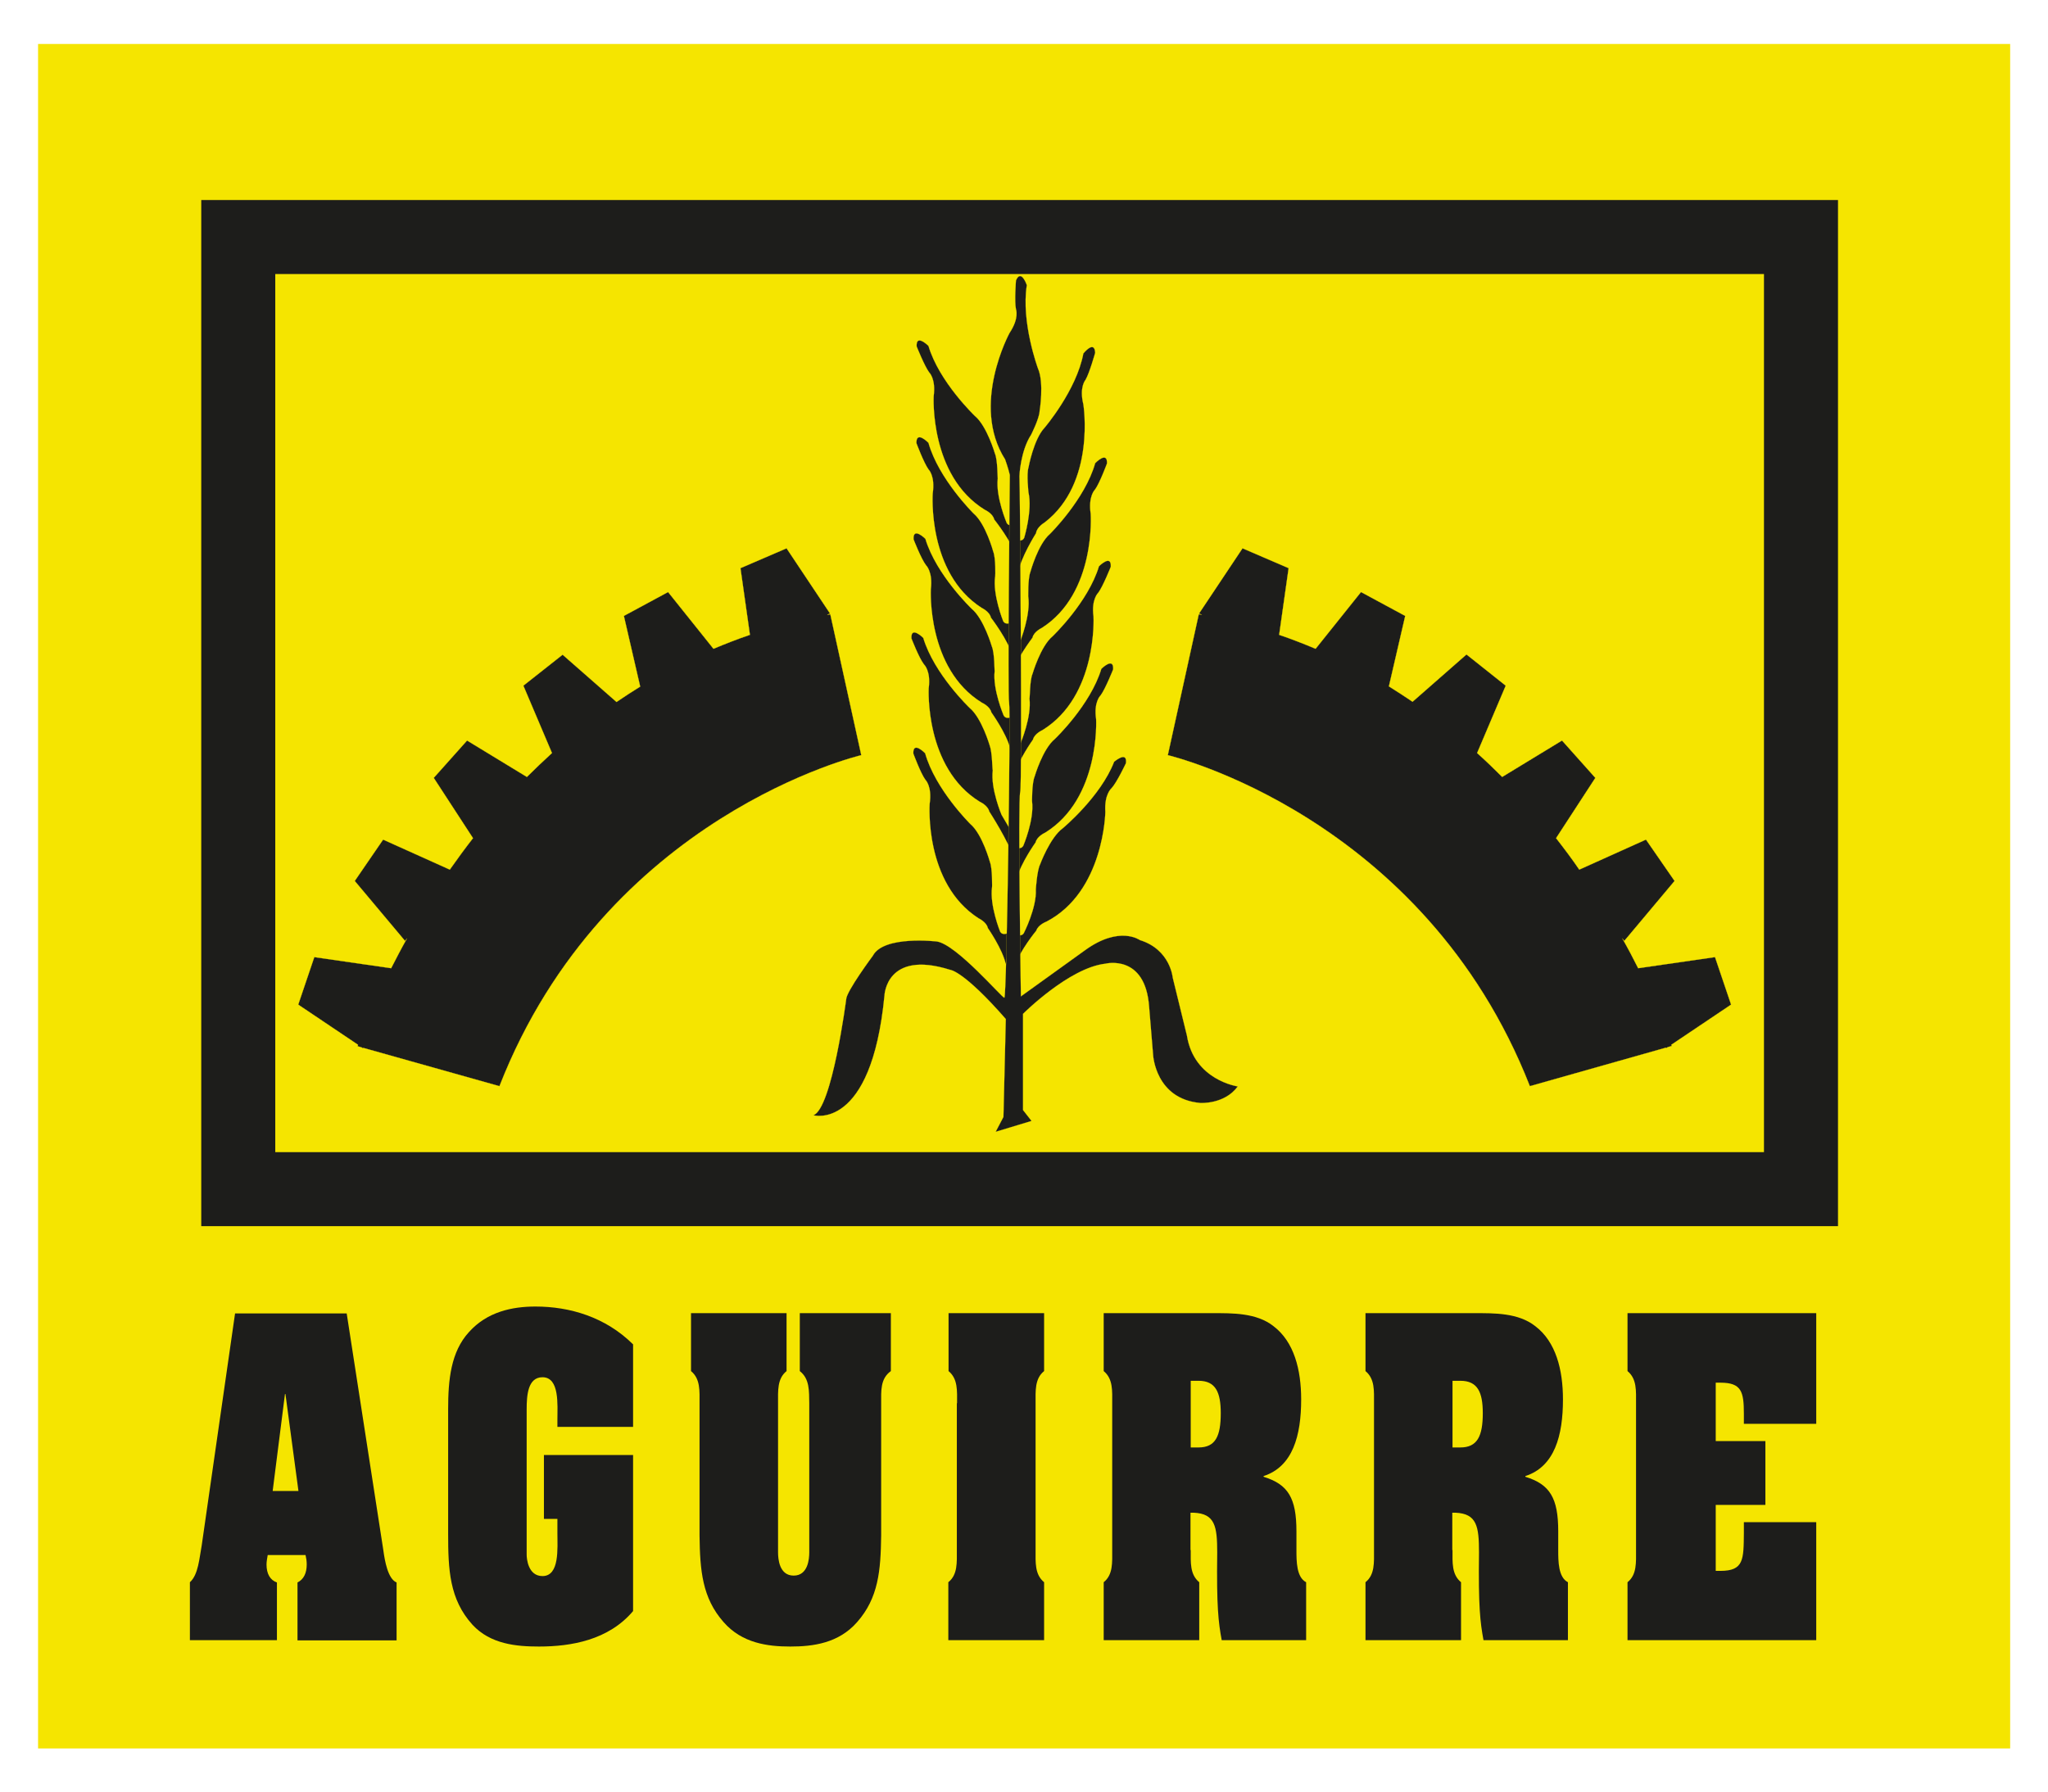
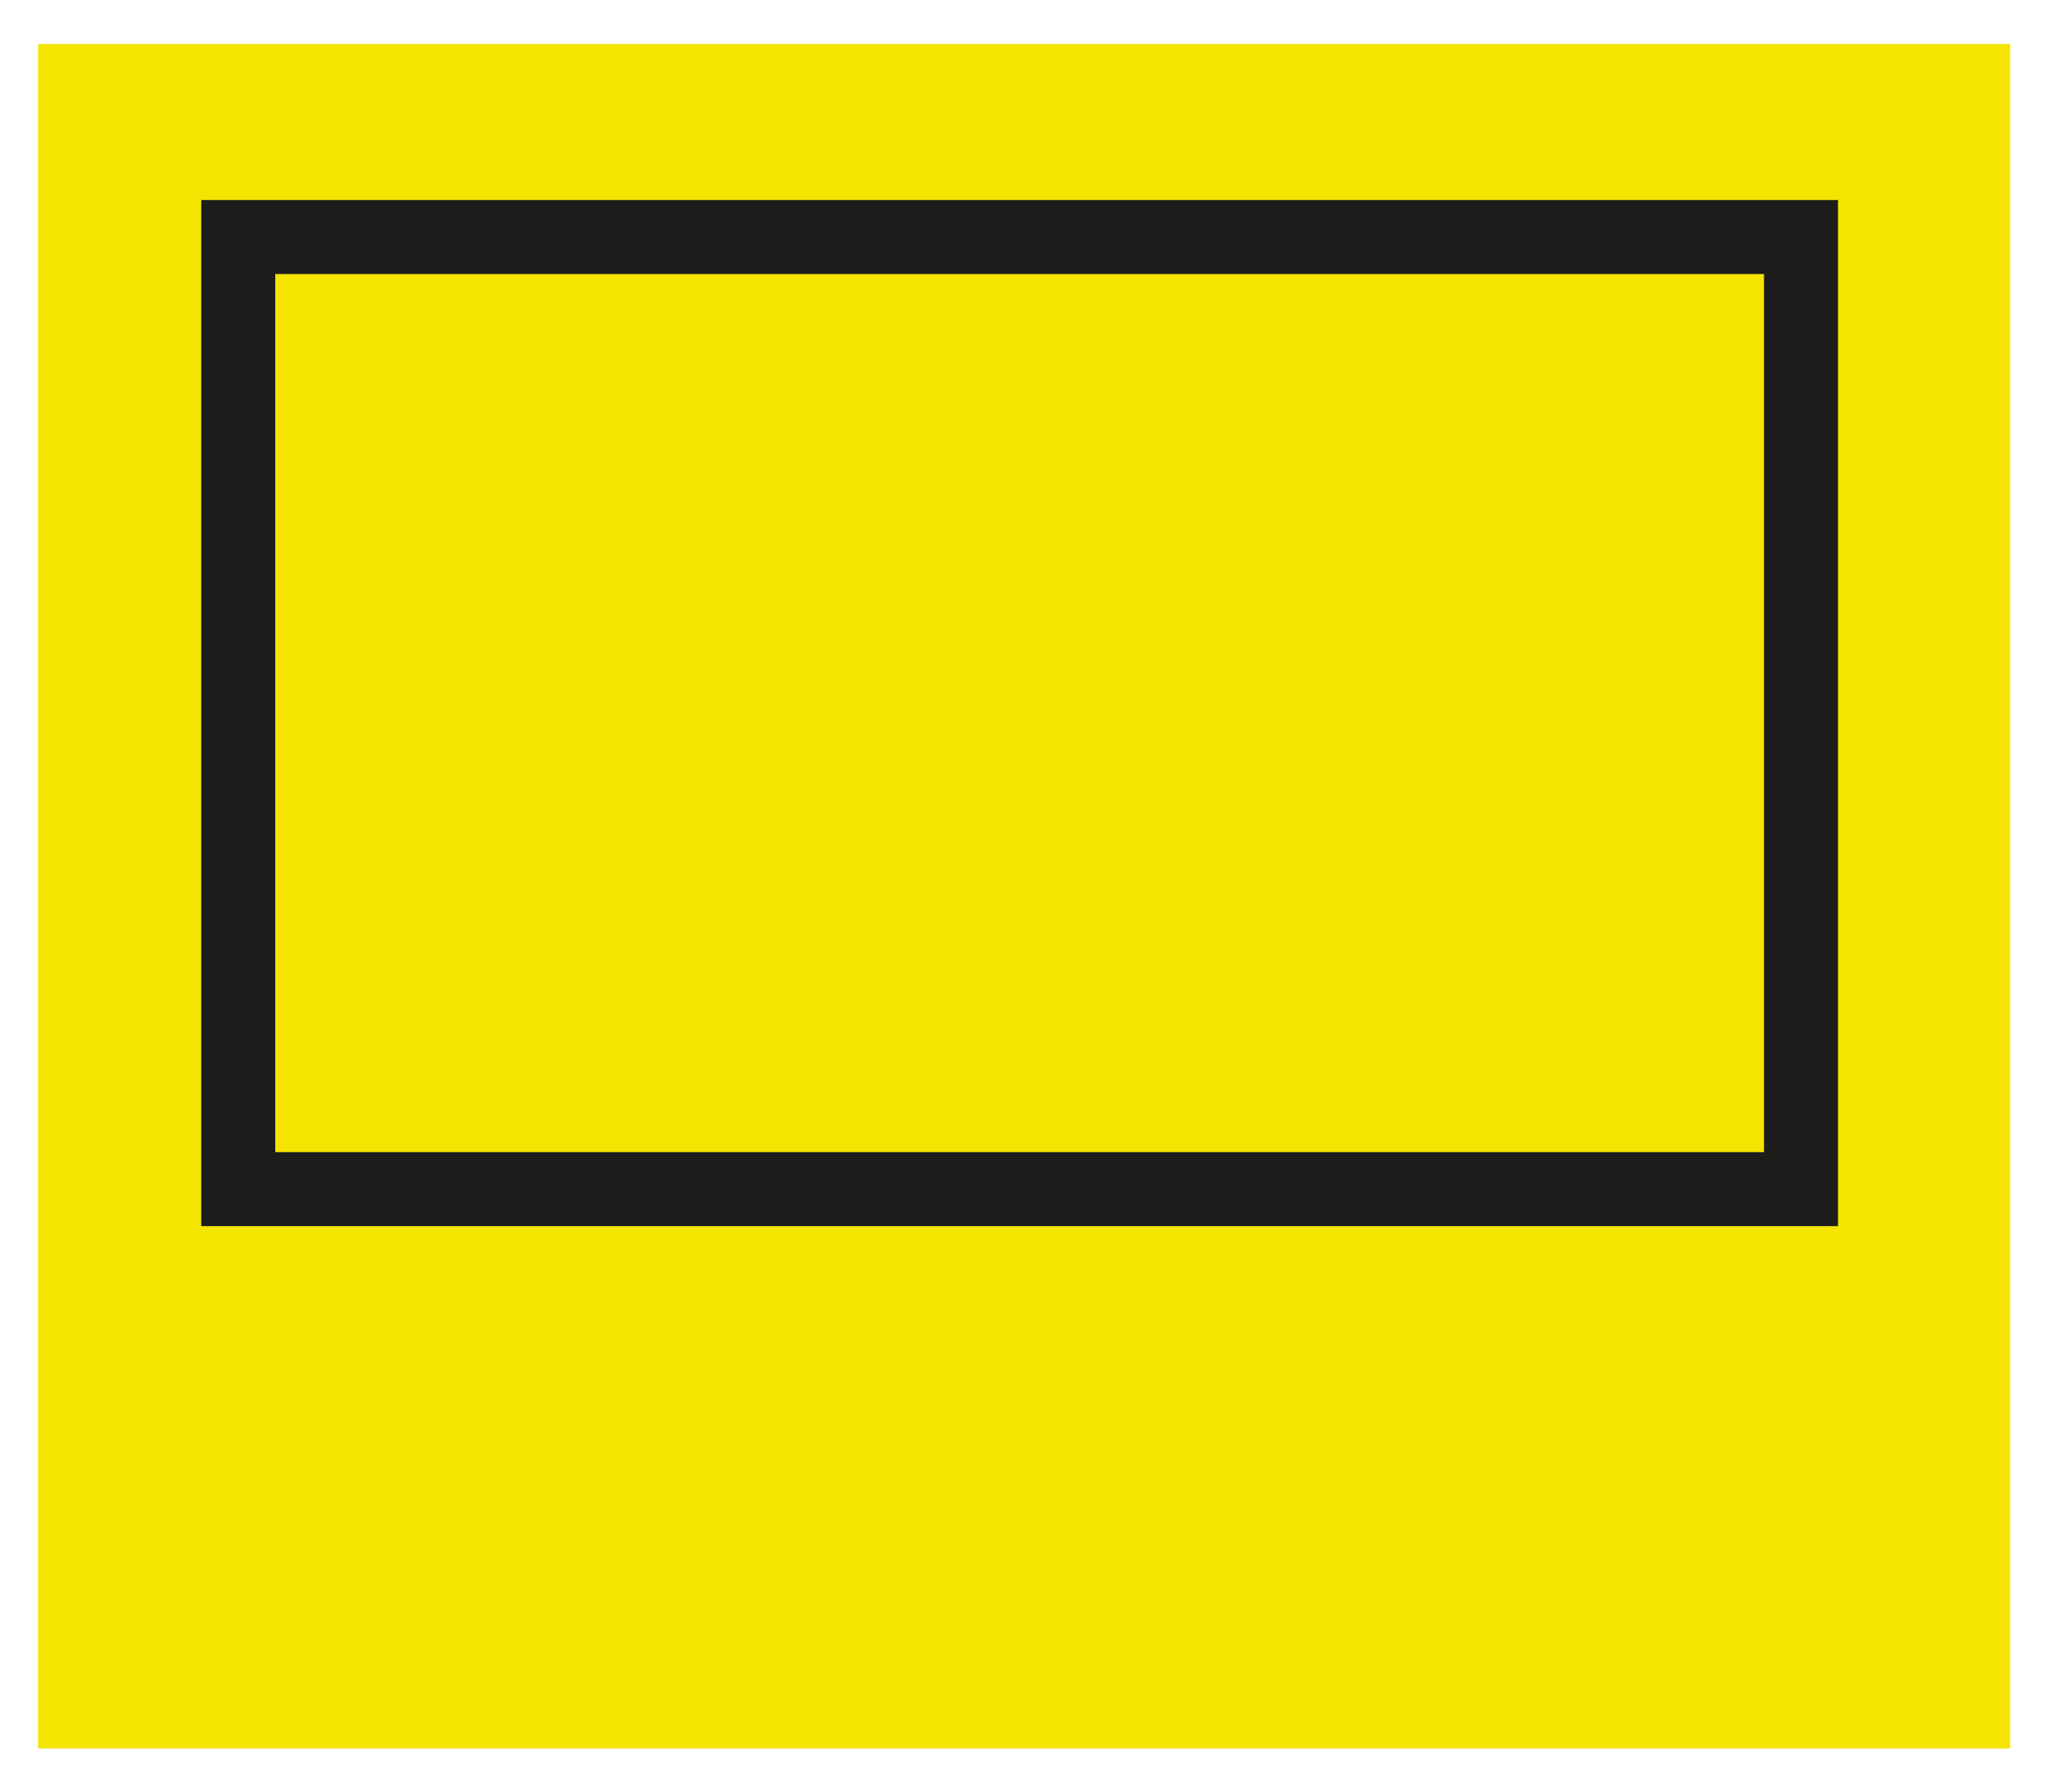
<svg xmlns="http://www.w3.org/2000/svg" xmlns:xlink="http://www.w3.org/1999/xlink" id="Capa_1" x="0px" y="0px" viewBox="0 0 866 758" style="enable-background:new 0 0 866 758;" xml:space="preserve">
  <style type="text/css">	.st0{fill:#F5E500;}	.st1{fill:#1D1D1B;}	.st2{clip-path:url(#SVGID_00000091737192456293936620000013632375350020231583_);fill:#1D1D1B;}			.st3{clip-path:url(#SVGID_00000091737192456293936620000013632375350020231583_);fill:none;stroke:#F5E500;stroke-width:8.900000e-02;stroke-miterlimit:3.864;}			.st4{clip-path:url(#SVGID_00000091737192456293936620000013632375350020231583_);fill:none;stroke:#F5E500;stroke-width:6.800000e-02;stroke-miterlimit:3.864;}</style>
  <rect x="16.1" y="18.6" class="st0" width="833.9" height="720.9" />
  <rect x="100.7" y="100.2" class="st0" width="660.8" height="402.7" />
  <path class="st1" d="M745.9,487.3H116.4V115.9h629.5V487.3z M777.2,84.6H85.1v434h692.1V84.6z" />
  <g>
    <defs>
-       <rect id="SVGID_1_" x="16.1" y="42.3" width="833.9" height="697.2" />
-     </defs>
+       </defs>
    <clipPath id="SVGID_00000089535691537726472430000007412803557802115757_">
      <use xlink:href="#SVGID_1_" style="overflow:visible;" />
    </clipPath>
    <path style="clip-path:url(#SVGID_00000089535691537726472430000007412803557802115757_);fill:#1D1D1B;" d="M706.7,441.9l25.3-17  l-6.8-20.1l-32.5,4.7c-2-4-4.2-8.2-6.7-12.6l0.8,1.1l21.3-25.4l-12.1-17.5l-28.2,12.7c-3-4.4-6.3-8.8-9.8-13.3l16.6-25.5  l-14.1-15.8l-25.3,15.4c-3.4-3.4-6.9-6.8-10.6-10.1l12.1-28.5l-16.6-13.2l-22.8,20c-3.3-2.2-6.6-4.4-10-6.5l6.9-29.8l-18.7-10.1  l-19.2,24c-5-2.1-10.1-4.1-15.4-5.9l4-28.2l-19.5-8.4L507,259.5l1.2,0.5c-0.4-0.1-0.8-0.2-1.3-0.2l-13.1,59.6  c0,0,108.2,25.4,153.1,140l57.6-16.3l0.1,0.2l0.6-0.4l1.7-0.5C706.9,442.4,706.9,442.2,706.7,441.9" />
    <path style="clip-path:url(#SVGID_00000089535691537726472430000007412803557802115757_);fill:none;stroke:#F5E500;stroke-width:8.900000e-02;stroke-miterlimit:3.864;" d="  M706.7,441.9l25.3-17l-6.8-20.1l-32.5,4.7c-2-4-4.2-8.2-6.7-12.6l0.8,1.1l21.3-25.4l-12.1-17.5l-28.2,12.7c-3-4.4-6.3-8.8-9.8-13.3  l16.6-25.5l-14.1-15.8l-25.3,15.4c-3.4-3.4-6.9-6.8-10.6-10.1l12.1-28.5l-16.6-13.2l-22.8,20c-3.3-2.2-6.6-4.4-10-6.5l6.9-29.8  l-18.7-10.1l-19.2,24c-5-2.1-10.1-4.1-15.4-5.9l4-28.2l-19.5-8.4L507,259.5l1.2,0.5c-0.4-0.1-0.8-0.2-1.3-0.2l-13.1,59.6  c0,0,108.2,25.4,153.1,140l57.6-16.3l0.1,0.2l0.6-0.4l1.7-0.5C706.9,442.4,706.9,442.2,706.7,441.9z" />
    <path style="clip-path:url(#SVGID_00000089535691537726472430000007412803557802115757_);fill:#1D1D1B;" d="M434.9,197.7  c0,0,2.2-12,6.8-16.8c0,0,13.5-15.8,16.4-31.4c0,0,4.7-5.9,5-0.3c0,0-2.4,8.6-4.1,11.5c0,0-2.7,3-0.9,10.3c0,0,5.4,33.3-16.4,50  c0,0-3.3,1.9-3.6,4.5c0,0-6.7,10.6-7.6,17l-1.8-3.9l1.2-10.3c0,0,2.3,1.1,3.2-0.9c0,0,3.5-11.5,1.8-19.1  C434.9,208.3,434,200.5,434.9,197.7" />
    <path style="clip-path:url(#SVGID_00000089535691537726472430000007412803557802115757_);fill:none;stroke:#F5E500;stroke-width:6.800000e-02;stroke-miterlimit:3.864;" d="  M434.9,197.7c0,0,2.2-12,6.8-16.8c0,0,13.5-15.8,16.4-31.4c0,0,4.7-5.9,5-0.3c0,0-2.4,8.6-4.1,11.5c0,0-2.7,3-0.9,10.3  c0,0,5.4,33.3-16.4,50c0,0-3.3,1.9-3.6,4.5c0,0-6.7,10.6-7.6,17l-1.8-3.9l1.2-10.3c0,0,2.3,1.1,3.2-0.9c0,0,3.5-11.5,1.8-19.1  C434.9,208.3,434,200.5,434.9,197.7z" />
    <path style="clip-path:url(#SVGID_00000089535691537726472430000007412803557802115757_);fill:#1D1D1B;" d="M435.7,241.9  c0,0,3.2-11.8,8.3-16.1c0,0,14.8-14.6,19.1-29.9c0,0,5.2-5.4,5,0.1c0,0-3.1,8.4-5.1,11.1c0,0-2.9,2.7-1.8,10.2  c0,0,2.4,33.6-20.7,48.3c0,0-3.4,1.6-3.9,4.1c0,0-7.6,10-9.1,16.3l0.1-4l0.6-10.2c0,0,2.2,1.3,3.2-0.6c0,0,4.5-11.1,3.4-18.9  C434.8,252.5,434.6,244.7,435.7,241.9" />
    <path style="clip-path:url(#SVGID_00000089535691537726472430000007412803557802115757_);fill:none;stroke:#F5E500;stroke-width:6.800000e-02;stroke-miterlimit:3.864;" d="  M435.7,241.9c0,0,3.2-11.8,8.3-16.1c0,0,14.8-14.6,19.1-29.9c0,0,5.2-5.4,5,0.1c0,0-3.1,8.4-5.1,11.1c0,0-2.9,2.7-1.8,10.2  c0,0,2.4,33.6-20.7,48.3c0,0-3.4,1.6-3.9,4.1c0,0-7.6,10-9.1,16.3l0.1-4l0.6-10.2c0,0,2.2,1.3,3.2-0.6c0,0,4.5-11.1,3.4-18.9  C434.8,252.5,434.6,244.7,435.7,241.9z" />
    <path style="clip-path:url(#SVGID_00000089535691537726472430000007412803557802115757_);fill:#1D1D1B;" d="M436.6,285  c0,0,3.4-11.7,8.5-15.9c0,0,15-14.3,19.6-29.6c0,0,5.3-5.3,5,0.2c0,0-3.3,8.3-5.3,11c0,0-3,2.7-2,10.1c0,0,1.8,33.6-21.6,48  c0,0-3.4,1.5-4,4c0,0-6.3,8.8-7.9,15.1l-0.6-4.5l0-8.7c0,0,2.2,1.3,3.3-0.5c0,0,4.7-11.1,3.7-18.8  C435.5,295.5,435.4,287.7,436.6,285" />
-     <path style="clip-path:url(#SVGID_00000089535691537726472430000007412803557802115757_);fill:none;stroke:#F5E500;stroke-width:6.800000e-02;stroke-miterlimit:3.864;" d="  M436.6,285c0,0,3.4-11.7,8.5-15.9c0,0,15-14.3,19.6-29.6c0,0,5.3-5.3,5,0.2c0,0-3.3,8.3-5.3,11c0,0-3,2.7-2,10.1  c0,0,1.8,33.6-21.6,48c0,0-3.4,1.5-4,4c0,0-6.3,8.8-7.9,15.1l-0.6-4.5l0-8.7c0,0,2.2,1.3,3.3-0.5c0,0,4.7-11.1,3.7-18.8  C435.5,295.5,435.4,287.7,436.6,285z" />
    <path style="clip-path:url(#SVGID_00000089535691537726472430000007412803557802115757_);fill:#1D1D1B;" d="M437.5,328.4  c0,0,3.4-11.7,8.6-15.9c0,0,15-14.3,19.6-29.6c0,0,5.3-5.3,5,0.2c0,0-3.3,8.3-5.3,11c0,0-3,2.7-1.9,10.1c0,0,1.8,33.6-21.6,48  c0,0-3.4,1.5-4,4.1c0,0-6.3,8.8-7.9,15.2l-0.6-4.5l0-8.7c0,0,2.2,1.3,3.3-0.6c0,0,4.7-11,3.7-18.8  C436.4,339,436.3,331.2,437.5,328.4" />
    <path style="clip-path:url(#SVGID_00000089535691537726472430000007412803557802115757_);fill:none;stroke:#F5E500;stroke-width:6.800000e-02;stroke-miterlimit:3.864;" d="  M437.5,328.4c0,0,3.4-11.7,8.6-15.9c0,0,15-14.3,19.6-29.6c0,0,5.3-5.3,5,0.2c0,0-3.3,8.3-5.3,11c0,0-3,2.7-1.9,10.1  c0,0,1.8,33.6-21.6,48c0,0-3.4,1.5-4,4.1c0,0-6.3,8.8-7.9,15.2l-0.6-4.5l0-8.7c0,0,2.2,1.3,3.3-0.6c0,0,4.7-11,3.7-18.8  C436.4,339,436.3,331.2,437.5,328.4z" />
    <path style="clip-path:url(#SVGID_00000089535691537726472430000007412803557802115757_);fill:#1D1D1B;" d="M439.8,365.6  c0,0,4.2-11.4,9.6-15.3c0,0,16-13.3,21.7-28.1c0,0,5.7-4.9,5,0.6c0,0-3.8,8.1-6.1,10.6c0,0-3.1,2.5-2.6,10c0,0-0.5,33.7-24.9,46.4  c0,0-3.5,1.3-4.3,3.8c0,0-6.9,8.4-8.9,14.6l-0.3-4.5l0.6-8.7c0,0,2.1,1.5,3.3-0.3c0,0,5.5-10.7,5.1-18.5  C438,376,438.5,368.2,439.8,365.6" />
    <path style="clip-path:url(#SVGID_00000089535691537726472430000007412803557802115757_);fill:none;stroke:#F5E500;stroke-width:6.800000e-02;stroke-miterlimit:3.864;" d="  M439.8,365.6c0,0,4.2-11.4,9.6-15.3c0,0,16-13.3,21.7-28.1c0,0,5.7-4.9,5,0.6c0,0-3.8,8.1-6.1,10.6c0,0-3.1,2.5-2.6,10  c0,0-0.5,33.7-24.9,46.4c0,0-3.5,1.3-4.3,3.8c0,0-6.9,8.4-8.9,14.6l-0.3-4.5l0.6-8.7c0,0,2.1,1.5,3.3-0.3c0,0,5.5-10.7,5.1-18.5  C438,376,438.5,368.2,439.8,365.6z" />
    <path style="clip-path:url(#SVGID_00000089535691537726472430000007412803557802115757_);fill:#1D1D1B;" d="M420.7,191.8  c0,0-3.4-11.7-8.5-15.9c0,0-15.1-14.4-19.6-29.6c0,0-5.3-5.3-5,0.2c0,0,3.3,8.3,5.3,11c0,0,2.9,2.7,1.9,10.1c0,0-1.8,33.6,21.6,48  c0,0,3.4,1.5,4,4.1c0,0,7.8,9.8,9.4,16.1l1.4-4l-2.2-10.1c0,0-2.2,1.3-3.3-0.5c0,0-4.7-11-3.8-18.8  C421.8,202.3,421.9,194.6,420.7,191.8" />
    <path style="clip-path:url(#SVGID_00000089535691537726472430000007412803557802115757_);fill:none;stroke:#F5E500;stroke-width:6.800000e-02;stroke-miterlimit:3.864;" d="  M420.7,191.8c0,0-3.4-11.7-8.5-15.9c0,0-15.1-14.4-19.6-29.6c0,0-5.3-5.3-5,0.2c0,0,3.3,8.3,5.3,11c0,0,2.9,2.7,1.9,10.1  c0,0-1.8,33.6,21.6,48c0,0,3.4,1.5,4,4.1c0,0,7.8,9.8,9.4,16.1l1.4-4l-2.2-10.1c0,0-2.2,1.3-3.3-0.5c0,0-4.7-11-3.8-18.8  C421.8,202.3,421.9,194.6,420.7,191.8z" />
    <path style="clip-path:url(#SVGID_00000089535691537726472430000007412803557802115757_);fill:#1D1D1B;" d="M420,233.3  c0,0-3.2-11.8-8.3-16.1c0,0-14.8-14.6-19.1-29.9c0,0-5.2-5.4-5.1,0.1c0,0,3.1,8.3,5.1,11.1c0,0,2.9,2.7,1.8,10.2  c0,0-2.4,33.6,20.7,48.4c0,0,3.4,1.6,3.9,4.1c0,0,7.6,9.9,9.1,16.3l-0.1-4l-0.5-10.2c0,0-2.2,1.3-3.3-0.6c0,0-4.5-11.1-3.4-18.9  C420.9,243.8,421.1,236.1,420,233.3" />
    <path style="clip-path:url(#SVGID_00000089535691537726472430000007412803557802115757_);fill:none;stroke:#F5E500;stroke-width:6.800000e-02;stroke-miterlimit:3.864;" d="  M420,233.3c0,0-3.2-11.8-8.3-16.1c0,0-14.8-14.6-19.1-29.9c0,0-5.2-5.4-5.1,0.1c0,0,3.1,8.3,5.1,11.1c0,0,2.9,2.7,1.8,10.2  c0,0-2.4,33.6,20.7,48.4c0,0,3.4,1.6,3.9,4.1c0,0,7.6,9.9,9.1,16.3l-0.1-4l-0.5-10.2c0,0-2.2,1.3-3.3-0.6c0,0-4.5-11.1-3.4-18.9  C420.9,243.8,421.1,236.1,420,233.3z" />
    <path style="clip-path:url(#SVGID_00000089535691537726472430000007412803557802115757_);fill:#1D1D1B;" d="M419.4,273.4  c0,0-3.4-11.7-8.5-15.9c0,0-15-14.3-19.6-29.6c0,0-5.3-5.3-5,0.2c0,0,3.2,8.3,5.3,11c0,0,2.9,2.7,2,10.1c0,0-1.8,33.6,21.6,48  c0,0,3.4,1.5,4,4.1c0,0,6.3,8.8,7.9,15.1l0.6-4.5v-8.7c0,0-2.2,1.3-3.3-0.6c0,0-4.7-11-3.8-18.8C420.5,284,420.6,276.2,419.4,273.4  " />
-     <path style="clip-path:url(#SVGID_00000089535691537726472430000007412803557802115757_);fill:none;stroke:#F5E500;stroke-width:6.800000e-02;stroke-miterlimit:3.864;" d="  M419.4,273.4c0,0-3.4-11.7-8.5-15.9c0,0-15-14.3-19.6-29.6c0,0-5.3-5.3-5,0.2c0,0,3.2,8.3,5.3,11c0,0,2.9,2.7,2,10.1  c0,0-1.8,33.6,21.6,48c0,0,3.4,1.5,4,4.1c0,0,6.3,8.8,7.9,15.1l0.6-4.5v-8.7c0,0-2.2,1.3-3.3-0.6c0,0-4.7-11-3.8-18.8  C420.5,284,420.6,276.2,419.4,273.4z" />
    <path style="clip-path:url(#SVGID_00000089535691537726472430000007412803557802115757_);fill:#1D1D1B;" d="M418.5,315.3  c0,0-3.4-11.7-8.5-15.9c0,0-15-14.3-19.6-29.6c0,0-5.3-5.3-5,0.2c0,0,3.2,8.3,5.3,11c0,0,3,2.7,2,10.1c0,0-1.8,33.6,21.6,48  c0,0,3.4,1.5,4,4.1c0,0,8.6,13.3,10.2,19.6v-5l1-3c0,0-4.9-8.3-6-10.2c0,0-4.7-11.1-3.7-18.8C419.6,325.9,419.6,318.1,418.5,315.3" />
    <path style="clip-path:url(#SVGID_00000089535691537726472430000007412803557802115757_);fill:none;stroke:#F5E500;stroke-width:6.800000e-02;stroke-miterlimit:3.864;" d="  M418.5,315.3c0,0-3.4-11.7-8.5-15.9c0,0-15-14.3-19.6-29.6c0,0-5.3-5.3-5,0.2c0,0,3.2,8.3,5.3,11c0,0,3,2.7,2,10.1  c0,0-1.8,33.6,21.6,48c0,0,3.4,1.5,4,4.1c0,0,8.6,13.3,10.2,19.6v-5l1-3c0,0-4.9-8.3-6-10.2c0,0-4.7-11.1-3.7-18.8  C419.6,325.9,419.6,318.1,418.5,315.3z" />
    <path style="clip-path:url(#SVGID_00000089535691537726472430000007412803557802115757_);fill:#1D1D1B;" d="M418.6,364.6  c0,0-3.2-11.8-8.3-16.1c0,0-14.8-14.6-19.1-29.9c0,0-5.2-5.4-5,0.1c0,0,3.1,8.4,5.1,11.1c0,0,2.9,2.7,1.8,10.2  c0,0-2.4,33.6,20.7,48.4c0,0,3.4,1.6,3.9,4.1c0,0,6.2,8.9,7.6,15.3l0.7-4.5l0.2-8.7c0,0-2.2,1.3-3.3-0.6c0,0-4.5-11.1-3.4-18.9  C419.5,375.2,419.7,367.4,418.6,364.6" />
    <path style="clip-path:url(#SVGID_00000089535691537726472430000007412803557802115757_);fill:none;stroke:#F5E500;stroke-width:6.800000e-02;stroke-miterlimit:3.864;" d="  M418.6,364.6c0,0-3.2-11.8-8.3-16.1c0,0-14.8-14.6-19.1-29.9c0,0-5.2-5.4-5,0.1c0,0,3.1,8.4,5.1,11.1c0,0,2.9,2.7,1.8,10.2  c0,0-2.4,33.6,20.7,48.4c0,0,3.4,1.6,3.9,4.1c0,0,6.2,8.9,7.6,15.3l0.7-4.5l0.2-8.7c0,0-2.2,1.3-3.3-0.6c0,0-4.5-11.1-3.4-18.9  C419.5,375.2,419.7,367.4,418.6,364.6z" />
    <path style="clip-path:url(#SVGID_00000089535691537726472430000007412803557802115757_);fill:#1D1D1B;" d="M431.1,202.4  c-0.2-1.4,0.6-12,4.9-18.5c0,0,3.5-6.9,3.6-10c0,0,2-12-0.7-18.1c0,0-7.2-19.5-4.7-35.2c0,0-2.4-7.1-4.6-2c0,0-0.7,8.9,0,12.2  c0,0,1.5,3.7-2.7,10c0,0-16.6,30.4-1.9,53.5c0,0,1.3,3.6,2,6.6c0,0-1,93.7-0.3,96.3c0.7,2.7-1,124.8-2,124.8  c-1,0-20.2-22.5-28.5-23.8c0,0-22.5-2.7-27.1,6c0,0-11.3,15.2-11.3,18.5c0,0-6,46.3-13.9,49c0,0,24.5,7,30.1-50.6  c0,0,0.6-19.5,27.8-10.9c0,0,5.6,0.3,23.5,20.8l-1,41.4l-3.3,6.3l15.2-4.6l-3.6-4.6v-40.7c0,0,19.5-19.5,34.8-21.2  c0,0,16.9-4.3,18.5,18.2l1.7,20.5c0,0,1,18.5,19.9,20.2c0,0,10.3,0.7,15.9-7c0,0-18.5-2.6-21.5-21.5l-6-24.5c0,0-1-11.9-13.9-15.9  c0,0-8.6-6.3-23.2,4.3l-27.1,19.5c0,0-1.3-82.7-0.3-86.4C432.3,331.4,431.3,203.9,431.1,202.4" />
    <path style="clip-path:url(#SVGID_00000089535691537726472430000007412803557802115757_);fill:none;stroke:#F5E500;stroke-width:6.800000e-02;stroke-miterlimit:3.864;" d="  M431.1,202.4c-0.2-1.4,0.6-12,4.9-18.5c0,0,3.5-6.9,3.6-10c0,0,2-12-0.7-18.1c0,0-7.2-19.5-4.7-35.2c0,0-2.4-7.1-4.6-2  c0,0-0.7,8.9,0,12.2c0,0,1.5,3.7-2.7,10c0,0-16.6,30.4-1.9,53.5c0,0,1.3,3.6,2,6.6c0,0-1,93.7-0.3,96.3c0.7,2.7-1,124.8-2,124.8  c-1,0-20.2-22.5-28.5-23.8c0,0-22.5-2.7-27.1,6c0,0-11.3,15.2-11.3,18.5c0,0-6,46.3-13.9,49c0,0,24.5,7,30.1-50.6  c0,0,0.6-19.5,27.8-10.9c0,0,5.6,0.3,23.5,20.8l-1,41.4l-3.3,6.3l15.2-4.6l-3.6-4.6v-40.7c0,0,19.5-19.5,34.8-21.2  c0,0,16.9-4.3,18.5,18.2l1.7,20.5c0,0,1,18.5,19.9,20.2c0,0,10.3,0.7,15.9-7c0,0-18.5-2.6-21.5-21.5l-6-24.5c0,0-1-11.9-13.9-15.9  c0,0-8.6-6.3-23.2,4.3l-27.1,19.5c0,0-1.3-82.7-0.3-86.4C432.3,331.4,431.3,203.9,431.1,202.4z" />
    <path style="clip-path:url(#SVGID_00000089535691537726472430000007412803557802115757_);fill:#1D1D1B;" d="M351.1,259.8  c-0.4,0.1-0.8,0.1-1.3,0.2l1.2-0.5l-18.4-27.6l-19.5,8.4l4,28.2c-5.3,1.8-10.4,3.8-15.4,5.9l-19.2-24l-18.7,10.1l6.9,29.9  c-3.4,2.1-6.8,4.3-10,6.5l-22.8-20L221.3,290l12.1,28.5c-3.6,3.3-7.2,6.7-10.6,10.1l-25.3-15.4L183.4,329l16.6,25.5  c-3.5,4.5-6.7,8.9-9.8,13.3L162,355.1L150,372.6l21.3,25.4l0.8-1.1c-2.5,4.4-4.7,8.7-6.7,12.6l-32.5-4.7l-6.8,20.1l25.3,17  l-0.2,0.6l1.7,0.5l0.6,0.4l0.1-0.2l57.6,16.2C256,344.8,364.2,319.4,364.2,319.4L351.1,259.8z" />
    <path style="clip-path:url(#SVGID_00000089535691537726472430000007412803557802115757_);fill:none;stroke:#F5E500;stroke-width:8.900000e-02;stroke-miterlimit:3.864;" d="  M351.1,259.8c-0.4,0.1-0.8,0.1-1.3,0.2l1.2-0.5l-18.4-27.6l-19.5,8.4l4,28.2c-5.3,1.8-10.4,3.8-15.4,5.9l-19.2-24l-18.7,10.1  l6.9,29.9c-3.4,2.1-6.8,4.3-10,6.5l-22.8-20L221.3,290l12.1,28.5c-3.6,3.3-7.2,6.7-10.6,10.1l-25.3-15.4L183.4,329l16.6,25.5  c-3.5,4.5-6.7,8.9-9.8,13.3L162,355.1L150,372.6l21.3,25.4l0.8-1.1c-2.5,4.4-4.7,8.7-6.7,12.6l-32.5-4.7l-6.8,20.1l25.3,17  l-0.2,0.6l1.7,0.5l0.6,0.4l0.1-0.2l57.6,16.2C256,344.8,364.2,319.4,364.2,319.4L351.1,259.8z" />
    <path style="clip-path:url(#SVGID_00000089535691537726472430000007412803557802115757_);fill:#1D1D1B;" d="M117,693.7H80.3v-24.5  c3.6-3.2,4-10.3,5-15.6l14.1-98.1h47.2l15.5,100.2c0.6,4.4,1.9,12.1,5.6,13.6v24.5h-41.9v-24.5c2.6-1.3,3.9-3.9,3.9-7.6  c0-1.5-0.2-2.7-0.5-4h-16c-0.2,1.3-0.5,2.7-0.5,4c0,3.9,1.5,6.6,4.4,7.6V693.7z M126.2,630.6l-5.5-41h-0.2l-5.2,41H126.2z" />
    <path style="clip-path:url(#SVGID_00000089535691537726472430000007412803557802115757_);fill:#1D1D1B;" d="M267.6,603.5h-31.9  v-3.1c0-6.1,1-17.9-6.3-17.9c-6.2,0-6.7,7.6-6.7,13.6v61.5c0,1.4,0.5,9,6.7,9c7.3,0,6.3-11.8,6.3-18.1v-6.1h-5.7v-27h37.7v66  c-10.4,12.3-26.2,15-39.8,15c-9.6,0-20.5-1-28.1-9.2c-9.8-10.8-10.3-23.4-10.3-38.6v-52.6c0-12.3,1.1-24.2,8.8-32.6  c7.7-8.6,18.3-10.8,28.1-10.8c14.5,0,29.6,4.4,41.3,16V603.5z" />
    <path style="clip-path:url(#SVGID_00000089535691537726472430000007412803557802115757_);fill:#1D1D1B;" d="M338.2,555.4h38.5v24.5  c-4.5,3.2-4.1,8.4-4.1,13.6v56c-0.2,14.7-1.1,26.3-10.2,36.6c-7.8,8.9-18.6,10.3-28.2,10.3c-9.6,0-20.4-1.4-28.2-10.3  c-9.1-10.3-10-21.9-10.2-36.6v-56c0-5.2,0.4-10.3-3.6-13.6v-24.5h40.4v24.5c-4,3.2-3.6,8.4-3.6,13.6v63.1c0,2.7,0.5,9.8,6.6,9.8  c6.1,0,6.6-7.1,6.6-9.8v-63.1c-0.1-5.2,0.2-10.3-4-13.6V555.4z" />
-     <path style="clip-path:url(#SVGID_00000089535691537726472430000007412803557802115757_);fill:#1D1D1B;" d="M404.7,593.5  c0-5.2,0.4-10.3-3.6-13.6v-24.5h40.4v24.5c-4,3.2-3.6,8.4-3.6,13.6v62.1c0,5.2-0.4,10.3,3.6,13.6v24.5H401v-24.5  c4-3.2,3.6-8.4,3.6-13.6V593.5z" />
-     <path style="clip-path:url(#SVGID_00000089535691537726472430000007412803557802115757_);fill:#1D1D1B;" d="M503.5,655.6  c0,5.2-0.4,10.3,3.6,13.6v24.5h-40.4v-24.5c4-3.2,3.6-8.4,3.6-13.6v-62.1c0-5.2,0.4-10.3-3.6-13.6v-24.5h46.1  c8.2,0,18.5-0.2,25.7,5.5c8.7,6.6,11.7,18.4,11.7,31c0,15.2-3.5,28.4-15.9,32.4v0.3c10.4,3.2,13.9,9,13.9,23.1v7.9  c0,4.7,0,11.5,4.1,13.6v24.5h-35.7c-1.4-7.6-2.2-14.1-1.9-37.1c0-11-0.9-16.4-9.9-16.8h-1.4V655.6z M503.5,612.2h3.3  c7.2,0,9.4-4.8,9.4-14.5c0-8.9-2.2-13.7-9.4-13.7h-3.3V612.2z" />
+     <path style="clip-path:url(#SVGID_00000089535691537726472430000007412803557802115757_);fill:#1D1D1B;" d="M503.5,655.6  c0,5.2-0.4,10.3,3.6,13.6v24.5h-40.4v-24.5c4-3.2,3.6-8.4,3.6-13.6v-62.1c0-5.2,0.4-10.3-3.6-13.6v-24.5h46.1  c8.2,0,18.5-0.2,25.7,5.5c8.7,6.6,11.7,18.4,11.7,31c0,15.2-3.5,28.4-15.9,32.4v0.3c10.4,3.2,13.9,9,13.9,23.1v7.9  c0,4.7,0,11.5,4.1,13.6v24.5h-35.7c0-11-0.9-16.4-9.9-16.8h-1.4V655.6z M503.5,612.2h3.3  c7.2,0,9.4-4.8,9.4-14.5c0-8.9-2.2-13.7-9.4-13.7h-3.3V612.2z" />
    <path style="clip-path:url(#SVGID_00000089535691537726472430000007412803557802115757_);fill:#1D1D1B;" d="M614.2,655.6  c0,5.2-0.4,10.3,3.6,13.6v24.5h-40.4v-24.5c4-3.2,3.6-8.4,3.6-13.6v-62.1c0-5.2,0.4-10.3-3.6-13.6v-24.5h46.1  c8.2,0,18.5-0.2,25.7,5.5c8.7,6.6,11.7,18.4,11.7,31c0,15.2-3.5,28.4-15.9,32.4v0.3c10.4,3.2,13.9,9,13.9,23.1v7.9  c0,4.7,0,11.5,4.1,13.6v24.5h-35.7c-1.4-7.6-2.2-14.1-1.9-37.1c0-11-0.9-16.4-9.9-16.8h-1.4V655.6z M614.2,612.2h3.3  c7.2,0,9.5-4.8,9.5-14.5c0-8.9-2.2-13.7-9.5-13.7h-3.3V612.2z" />
    <path style="clip-path:url(#SVGID_00000089535691537726472430000007412803557802115757_);fill:#1D1D1B;" d="M768,643.7v50h-79.8  v-24.5c4-3.2,3.6-8.4,3.6-13.6v-62.1c0-5.2,0.4-10.3-3.6-13.6v-24.5H768v46.8h-30.6V598c0-9.4-1-13.2-9.9-13.2h-2v24.7h21v27h-21  v27.9h2c9.9,0,9.8-4.8,9.9-16.1v-4.5H768z" />
  </g>
</svg>